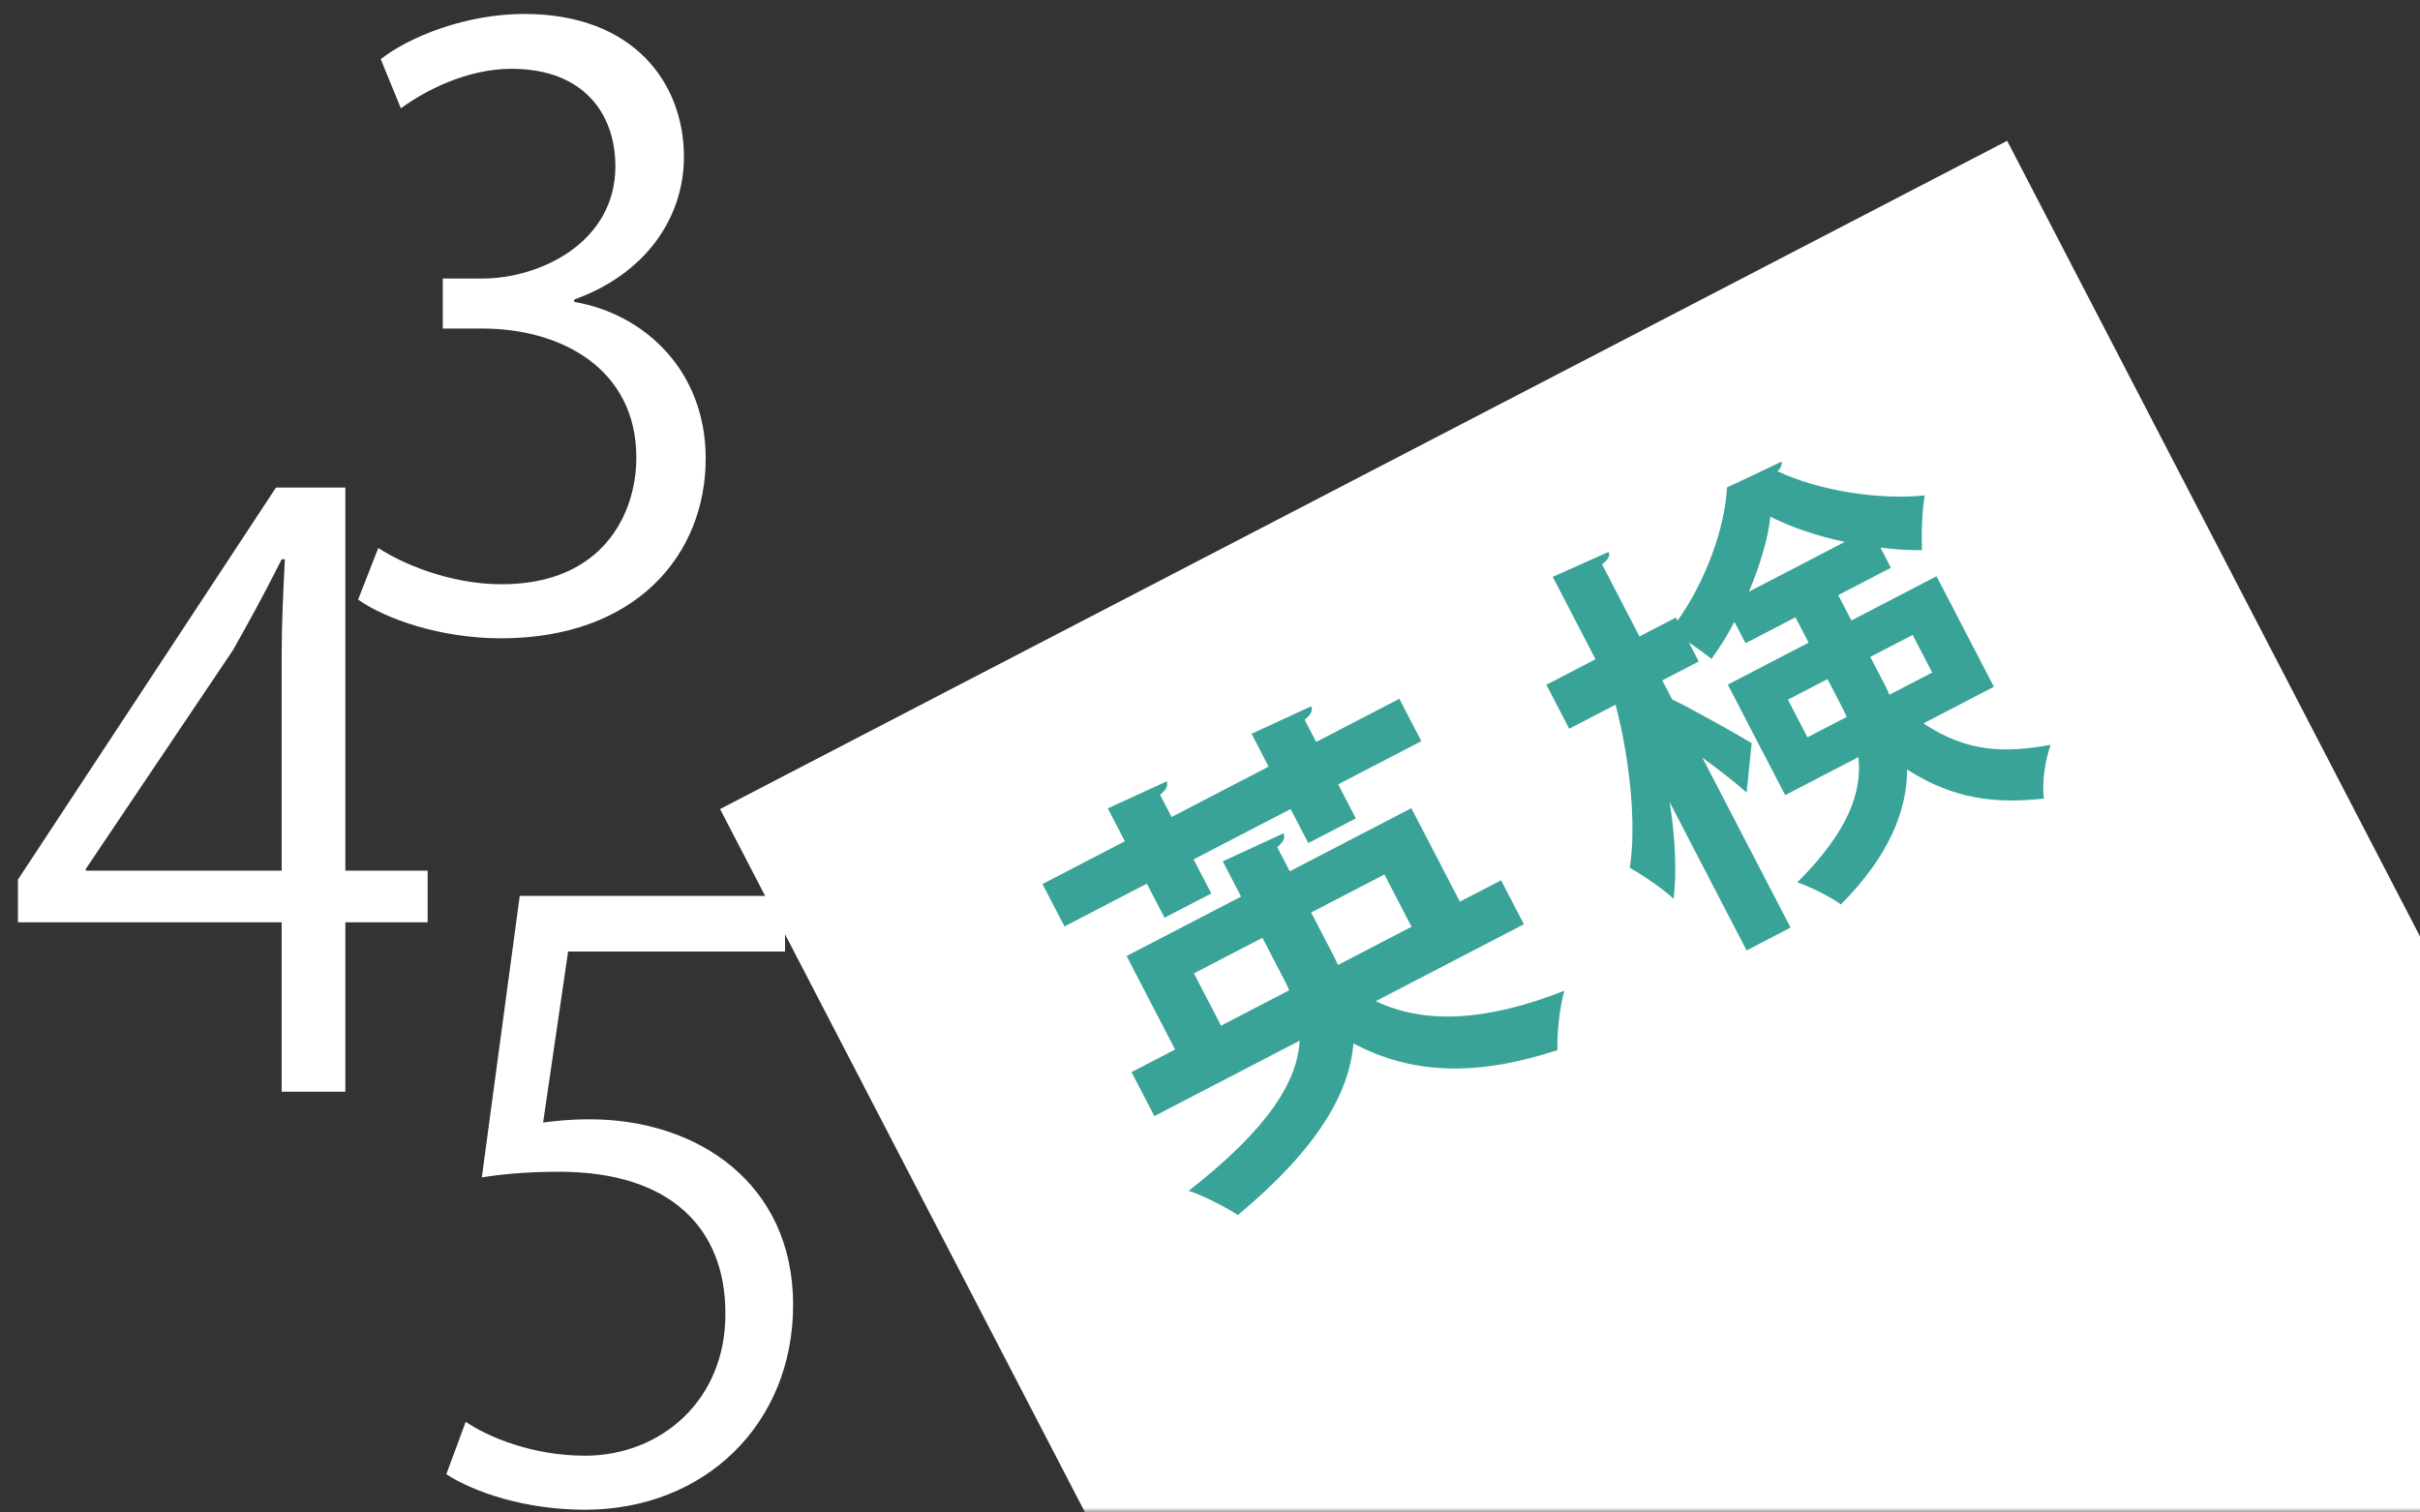
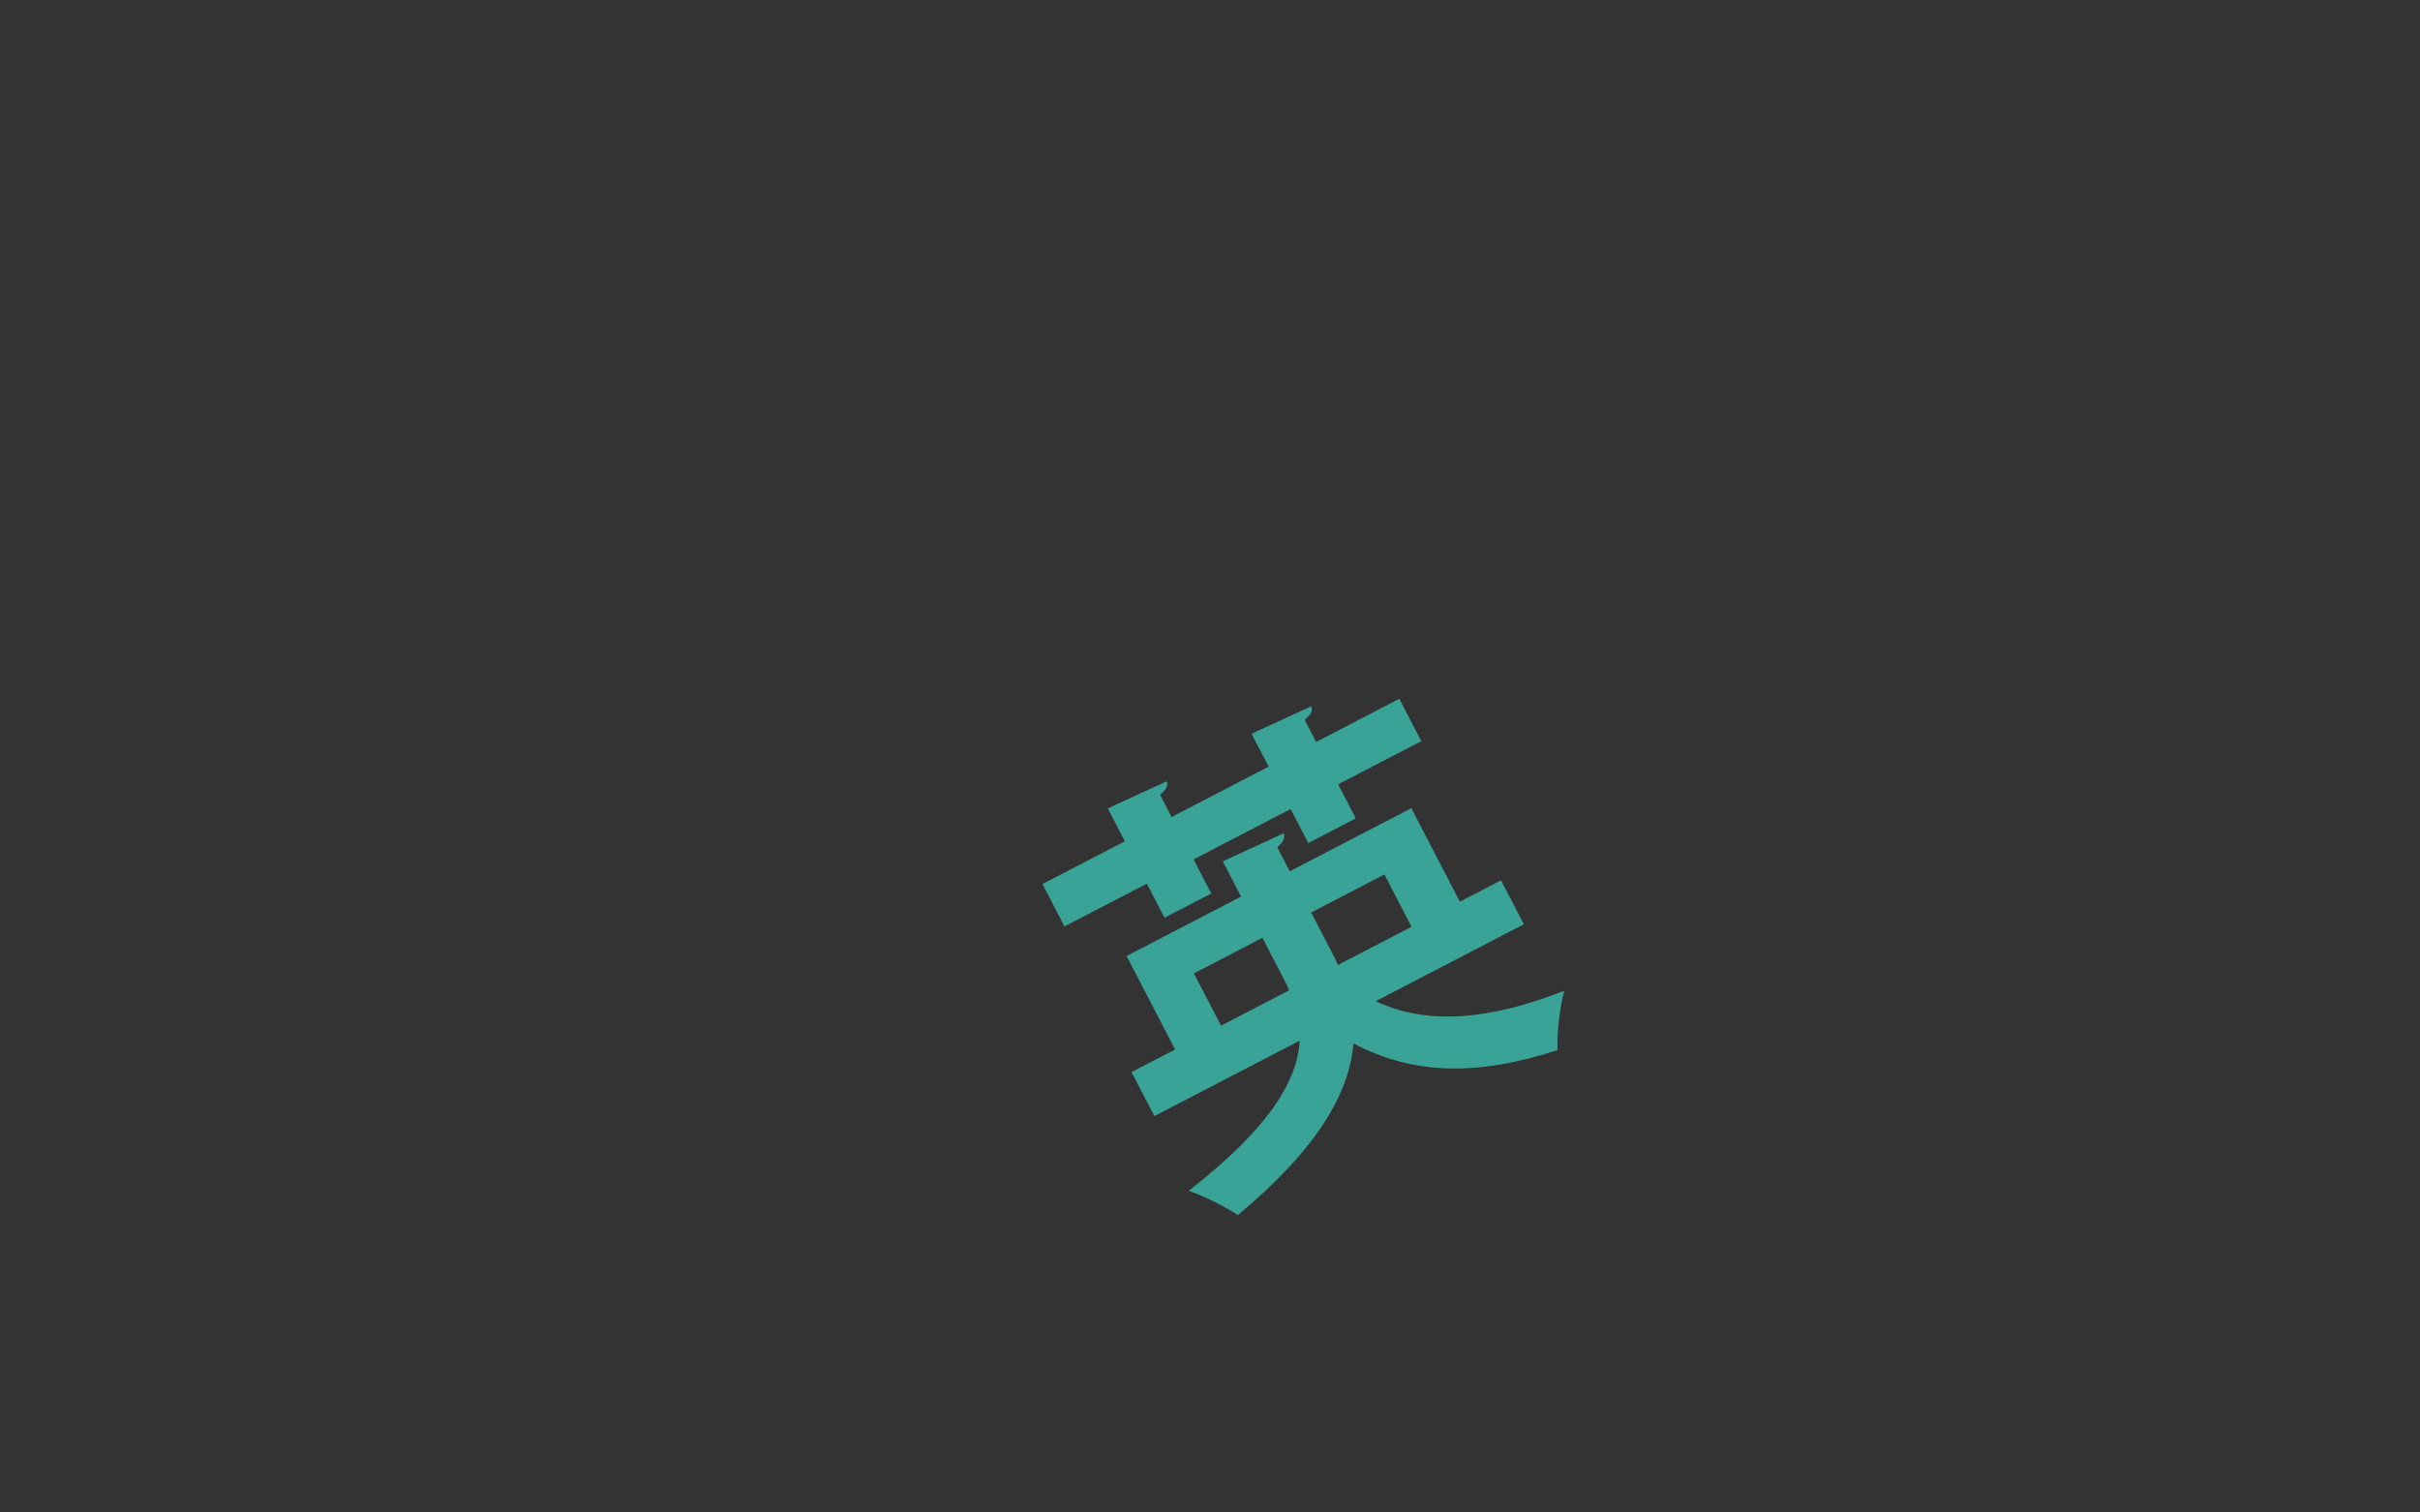
<svg xmlns="http://www.w3.org/2000/svg" id="%u5C0F%u5B66%u751F%u30B3%u30FC%u30B9-points3" viewBox="0 0 240 150" style="background-color:#ffffff00" version="1.1" xml:space="preserve" x="0px" y="0px" width="240px" height="150px">
  <rect x="0" y="0" width="240" height="150" fill="#333333" stroke="none" />
  <defs>
    <mask id="mask1">
      <path d="M 242 150 L 24 150 L 24 9 L 242 9 L 242 150 Z" fill="#ffffff" />
    </mask>
  </defs>
  <g>
    <g>
      <g>
-         <path d="M 34.251 108.271 L 27.933 108.271 L 27.933 91.471 L 1.779 91.471 L 1.779 87.231 L 27.372 48.351 L 34.251 48.351 L 34.251 86.351 L 42.409 86.351 L 42.409 91.471 L 34.251 91.471 L 34.251 108.271 ZM 8.498 86.351 L 27.933 86.351 L 27.933 65.071 C 27.933 61.791 28.093 58.591 28.253 55.471 L 27.933 55.471 C 26.093 59.151 24.653 61.711 23.134 64.431 L 8.498 86.191 L 8.498 86.351 Z" fill="#ffffff" />
-       </g>
+         </g>
      <g>
-         <path d="M 77.856 88.848 L 77.856 94.368 L 56.342 94.368 L 53.862 111.328 C 55.142 111.168 56.422 111.008 58.502 111.008 C 69.138 111.008 78.656 117.328 78.656 129.408 C 78.656 141.248 69.857 149.727 58.021 149.727 C 52.023 149.727 46.984 147.968 44.264 146.208 L 46.185 141.008 C 48.423 142.528 52.822 144.368 58.021 144.368 C 65.539 144.368 72.017 138.847 71.937 130.208 C 71.937 121.968 66.659 116.208 55.462 116.208 C 52.263 116.208 49.783 116.448 47.784 116.768 L 51.543 88.848 L 77.856 88.848 Z" fill="#ffffff" />
-       </g>
+         </g>
      <g>
-         <path d="M 56.95 29.943 C 63.989 31.143 69.987 36.823 69.987 45.463 C 69.987 54.983 63.108 63.303 49.673 63.303 C 43.674 63.303 38.236 61.383 35.516 59.463 L 37.516 54.343 C 39.675 55.783 44.474 57.943 49.753 57.943 C 59.83 57.943 63.108 50.903 63.108 45.383 C 63.108 36.583 55.671 32.583 47.833 32.583 L 43.914 32.583 L 43.914 27.623 L 47.833 27.623 C 53.592 27.623 61.029 24.023 61.029 16.503 C 61.029 11.303 57.911 6.823 50.713 6.823 C 46.314 6.823 42.155 8.983 39.755 10.743 L 37.756 5.863 C 40.635 3.623 46.234 1.383 51.992 1.383 C 62.949 1.383 67.828 8.343 67.828 15.543 C 67.828 21.703 63.909 27.223 56.95 29.703 L 56.95 29.943 Z" fill="#ffffff" />
-       </g>
+         </g>
    </g>
    <g mask="url(#mask1)">
      <g>
-         <path d="M 265.311 141.646 L 137.664 207.919 L 71.41 80.237 L 199.057 13.964 L 265.311 141.646 Z" fill="#ffffff" />
        <g>
          <path d="M 115.491 91.014 L 113.738 87.636 L 105.568 91.877 L 103.387 87.674 L 111.557 83.432 L 109.865 80.171 L 115.702 77.49 C 115.867 77.903 115.675 78.301 115.05 78.826 L 116.192 81.025 L 125.814 76.029 L 124.122 72.769 L 130.039 70.046 C 130.223 70.499 130.011 70.858 129.385 71.383 L 130.528 73.582 L 138.776 69.3 L 140.957 73.504 L 132.709 77.786 L 134.462 81.165 L 129.749 83.612 L 127.995 80.234 L 118.373 85.23 L 120.126 88.608 L 115.491 91.014 ZM 151.127 91.664 L 136.438 99.291 C 141.402 101.65 147.571 101.24 155.146 98.254 C 154.676 99.845 154.399 102.483 154.463 104.145 C 146.448 106.761 140.072 106.58 134.226 103.481 C 133.825 108.377 130.701 113.889 122.766 120.502 C 121.706 119.806 119.431 118.593 117.88 118.102 C 125.939 111.822 128.66 107.168 128.897 103.206 L 114.482 110.689 L 112.22 106.328 L 116.54 104.085 L 111.729 94.812 L 123.08 88.92 L 121.265 85.424 L 127.3 82.64 C 127.464 83.053 127.332 83.47 126.668 84.015 L 127.911 86.411 L 139.968 80.151 L 144.78 89.423 L 148.865 87.303 L 151.127 91.664 ZM 121.096 101.719 L 127.852 98.213 C 127.707 97.838 127.504 97.446 127.321 97.092 L 125.2 93.007 L 118.405 96.534 L 121.096 101.719 ZM 137.297 86.725 L 130.032 90.498 L 132.172 94.623 C 132.355 94.976 132.539 95.33 132.683 95.704 L 139.989 91.911 L 137.297 86.725 Z" fill="#39a398" />
-           <path d="M 197.741 68.111 L 190.75 71.741 C 195.168 74.683 198.948 74.665 203.37 73.868 C 202.818 75.399 202.495 77.562 202.697 79.201 C 197.975 79.71 193.833 79.317 189.136 76.319 C 189.117 80.317 187.443 84.777 182.57 89.703 C 181.648 88.984 179.375 87.871 178.242 87.511 C 183.37 82.405 184.675 78.485 184.308 75.085 L 177.042 78.858 L 171.353 67.896 L 179.367 63.736 L 178.061 61.221 L 173.113 63.791 L 172.011 61.67 C 171.339 62.968 170.547 64.226 169.733 65.348 C 169.13 64.861 168.331 64.279 167.49 63.717 L 168.469 65.604 L 164.855 67.48 L 165.834 69.366 C 167.608 70.19 172.619 73.025 173.718 73.701 L 173.218 78.599 C 172.195 77.684 170.512 76.364 168.831 75.141 L 177.577 91.995 L 173.217 94.258 L 165.592 79.565 C 166.141 83.12 166.311 86.522 165.974 89.141 C 164.89 88.109 162.911 86.793 161.633 86.06 C 162.32 81.714 161.607 75.151 160.221 69.886 L 155.626 72.273 L 153.363 67.912 L 158.233 65.382 L 153.992 57.21 L 159.536 54.731 C 159.681 55.105 159.529 55.483 158.882 55.969 L 162.593 63.119 L 166.206 61.243 L 166.369 61.557 C 169.218 57.535 171.078 52.28 171.275 48.337 C 171.433 48.255 171.611 48.213 176.68 45.781 C 176.744 46.097 176.592 46.475 176.28 46.737 C 180.306 48.637 186.298 49.615 190.883 49.129 C 190.61 50.718 190.544 52.896 190.608 54.559 C 189.322 54.578 187.935 54.5 186.487 54.304 L 187.527 56.307 L 182.303 59.019 L 183.608 61.534 L 192.052 57.149 L 197.741 68.111 ZM 182.956 53.744 C 180.216 53.171 177.609 52.28 175.576 51.241 C 175.332 53.463 174.54 56.068 173.451 58.678 L 182.956 53.744 ZM 179.251 73.121 L 183.139 71.103 C 182.954 70.651 182.71 70.179 182.486 69.748 L 181.242 67.35 L 177.314 69.389 L 179.251 73.121 ZM 189.686 62.967 L 185.484 65.148 L 186.788 67.663 C 186.993 68.056 187.217 68.488 187.381 68.901 L 191.623 66.699 L 189.686 62.967 Z" fill="#39a398" />
        </g>
      </g>
    </g>
  </g>
</svg>